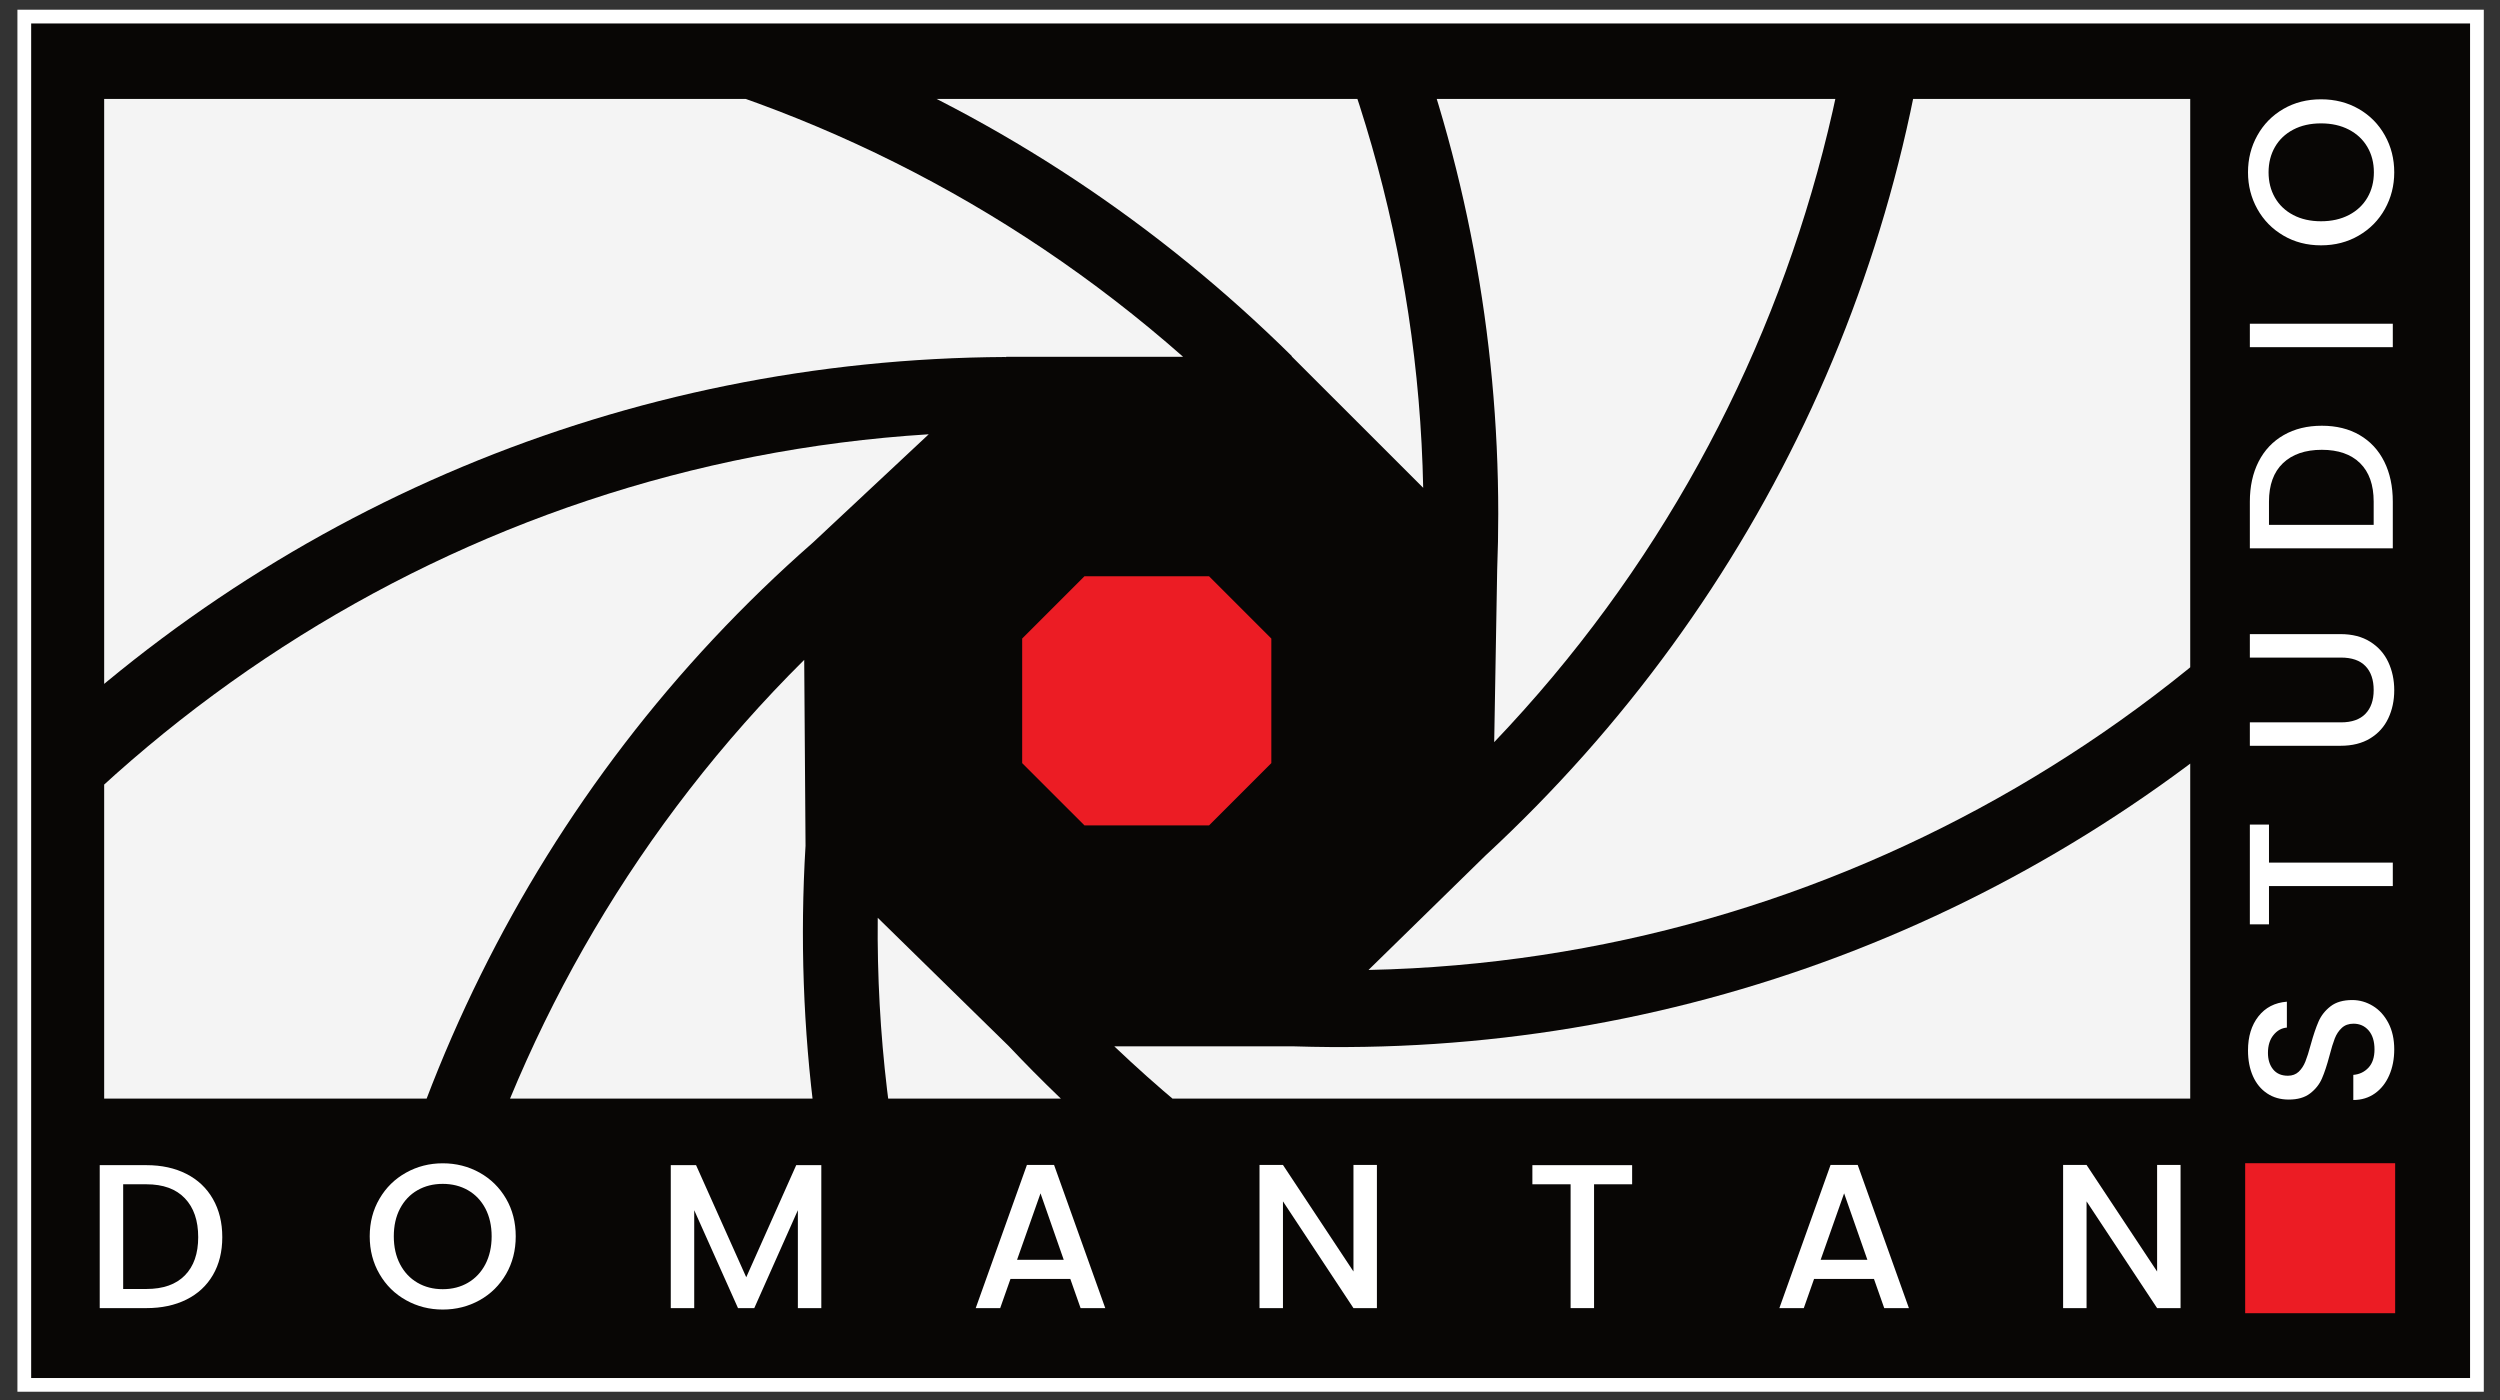
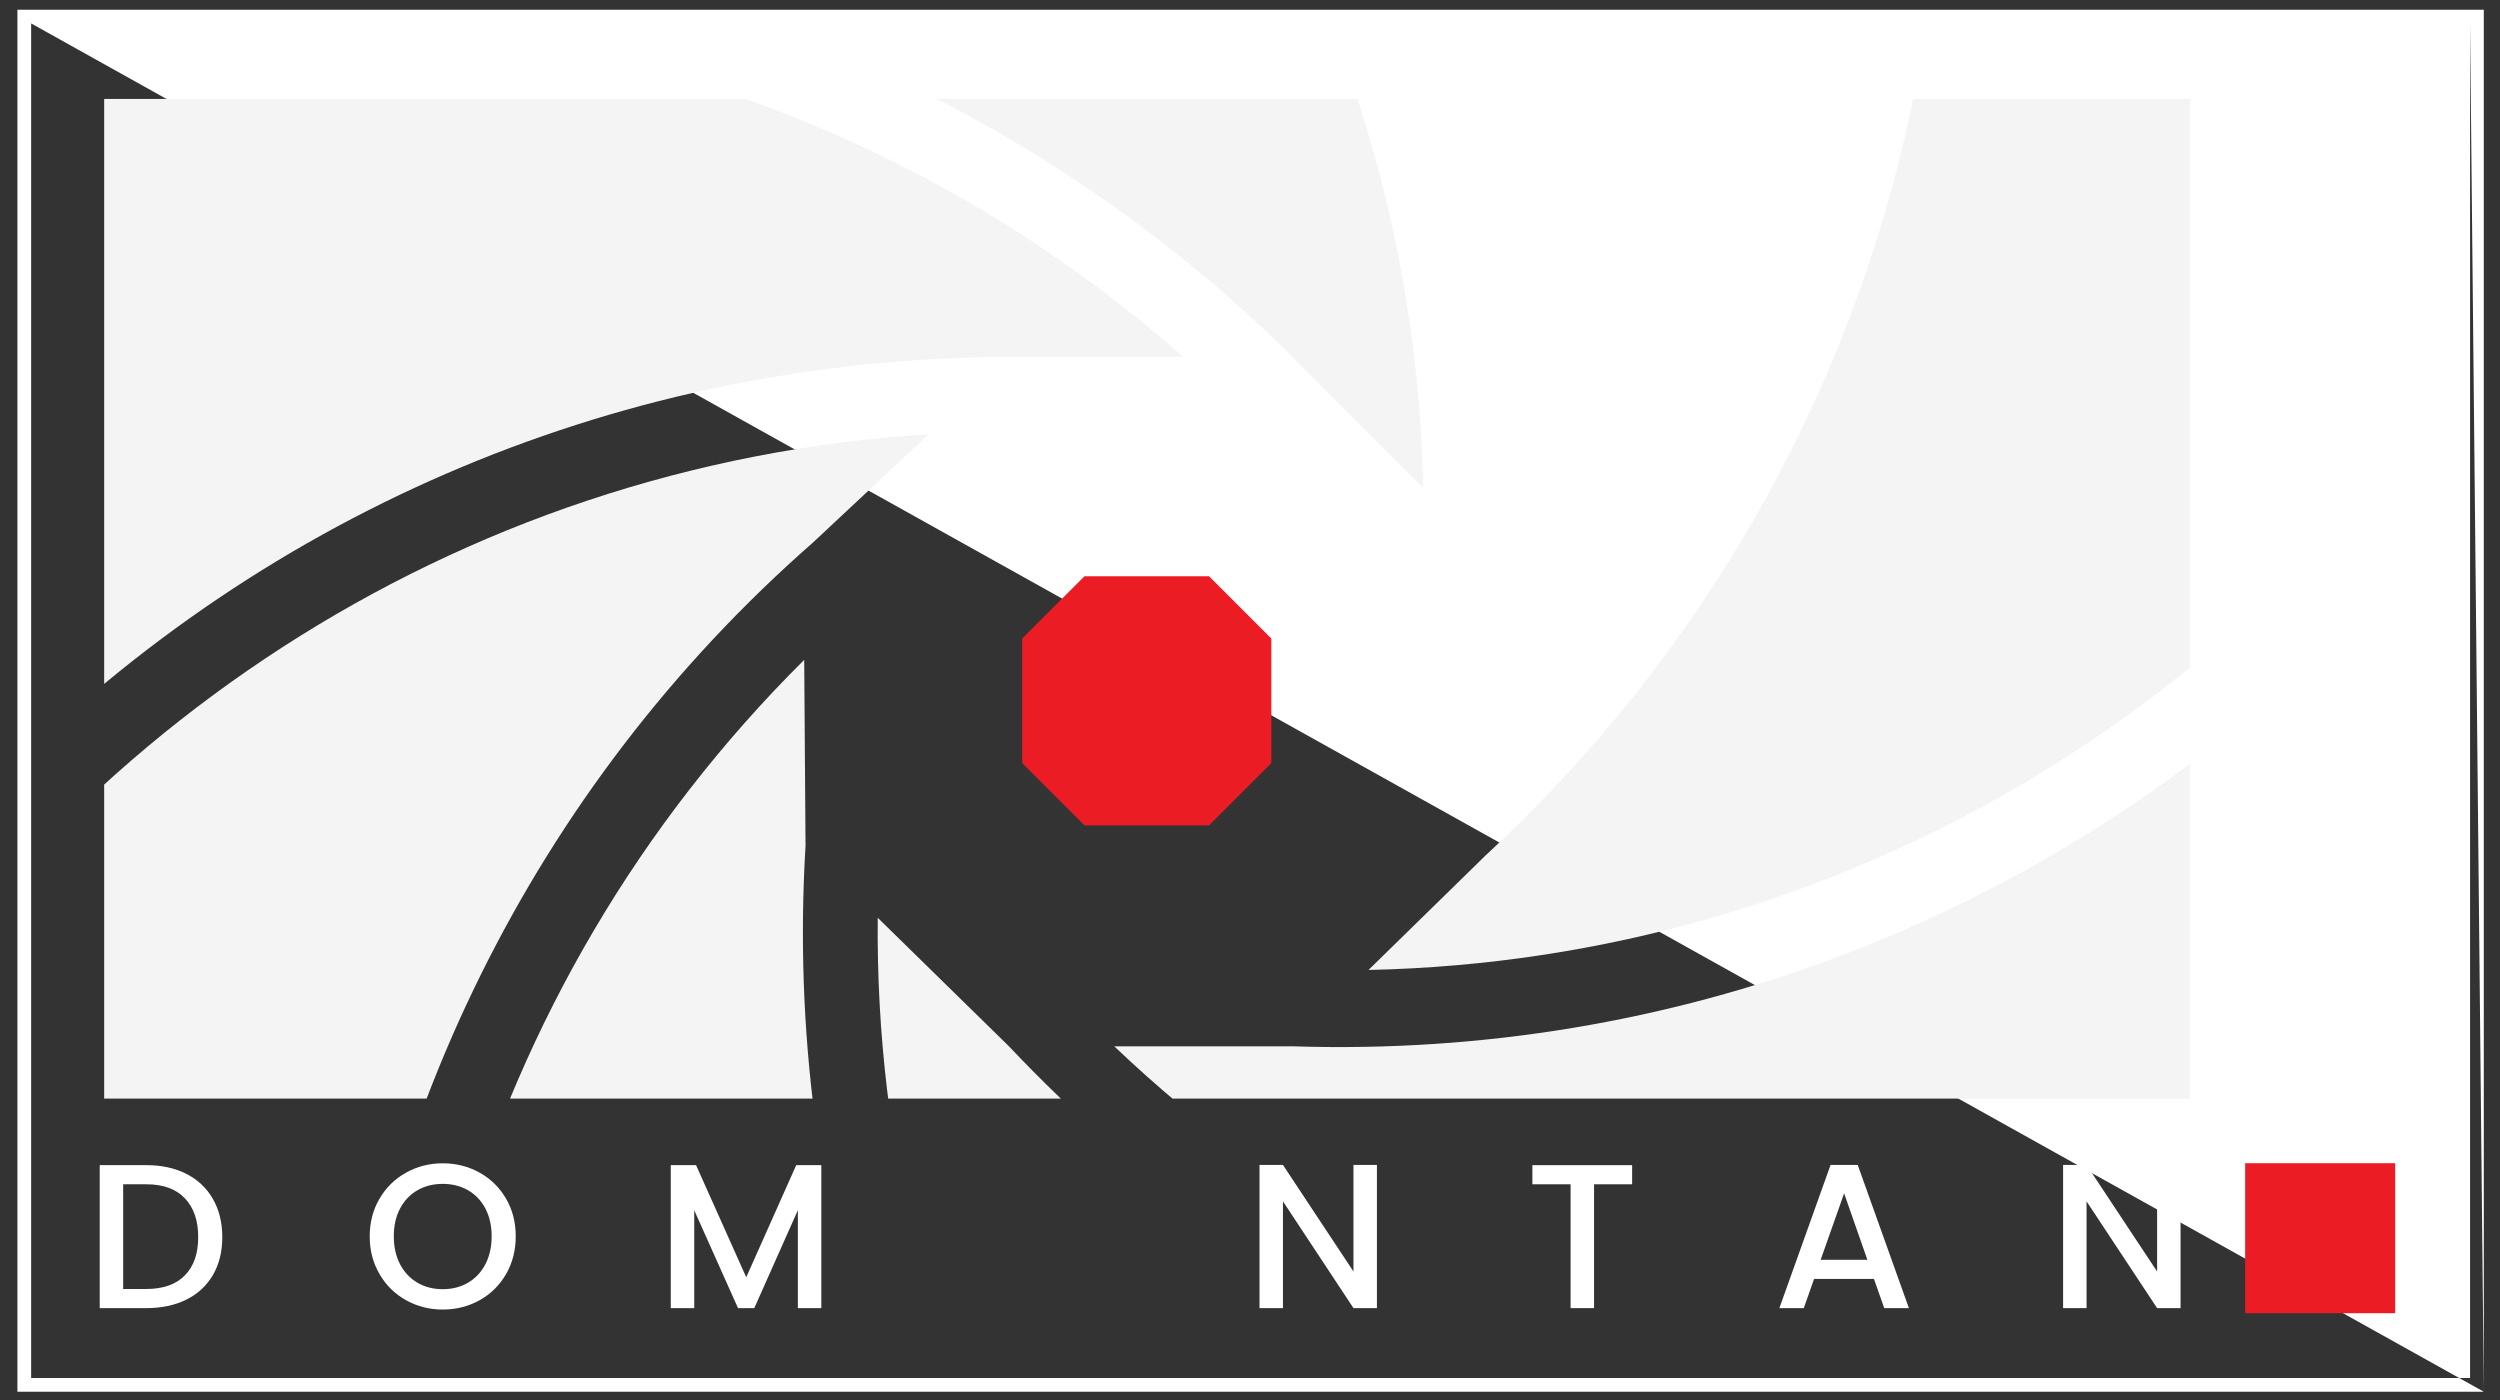
<svg xmlns="http://www.w3.org/2000/svg" width="100%" height="100%" viewBox="0 0 532 298" version="1.1" xml:space="preserve" style="fill-rule:evenodd;clip-rule:evenodd;stroke-linejoin:round;stroke-miterlimit:2;">
  <rect x="0" y="0" width="532" height="298" fill="#333333" stroke="none" />
  <g transform="matrix(1,0,0,1,-5605,0)">
    <g id="main_studio_black" transform="matrix(0.634,0,0,0.46,5627.58,-205.553)">
      <rect x="-35.433" y="447.085" width="838.918" height="648.009" style="fill:none;" />
      <g>
        <g transform="matrix(4.37,1.47485e-15,-7.74096e-16,4.355,-2260.6,-1974.8)">
-           <rect x="511.542" y="558.551" width="187.327" height="143.892" style="fill:rgb(8,6,5);" />
-           <path d="M699.923,703.899L510.488,703.899L510.488,557.094L699.923,557.094L699.923,703.899ZM698.869,558.551L511.542,558.551L511.542,702.443L698.869,702.443L698.869,558.551Z" style="fill:white;" />
+           <path d="M699.923,703.899L510.488,703.899L510.488,557.094L699.923,557.094L699.923,703.899ZL511.542,558.551L511.542,702.443L698.869,702.443L698.869,558.551Z" style="fill:white;" />
        </g>
        <g transform="matrix(9.66497e-17,-2.175,1.803,1.52127e-16,-1037.73,1425.09)">
          <rect x="216.091" y="575.196" width="212.628" height="388.341" style="fill:none;" />
          <clipPath id="_clip1">
            <rect x="216.091" y="575.196" width="212.628" height="388.341" />
          </clipPath>
          <g clip-path="url(#_clip1)">
            <g transform="matrix(2.078,-1.97215e-31,-1.97215e-31,1.82,-497.451,-606.797)">
              <g transform="matrix(1,0,0,1,-1298.28,447.085)">
                <path d="M1560.45,236.149C1547.61,257.508 1540.22,282.517 1540.22,309.254C1540.22,317.068 1540.86,324.732 1542.07,332.203C1548.53,323.618 1555.99,315.688 1564.37,308.564C1593.27,284.008 1629.81,271.832 1667.55,274.102L1686.57,273.966C1652.91,240.092 1605.01,227.013 1560.45,236.149Z" style="fill:rgb(244,244,244);fill-rule:nonzero;" />
              </g>
              <g transform="matrix(1,0,0,1,-1298.28,447.085)">
                <path d="M1600.33,226.036C1638.38,229.125 1673.45,246.215 1698.57,274.851L1709.66,286.702C1706.64,238.249 1678.45,196.437 1638.1,174.189C1608.82,183.766 1583.73,202.591 1566.28,227.222C1577.41,225.525 1588.82,225.104 1600.33,226.036Z" style="fill:rgb(244,244,244);fill-rule:nonzero;" />
              </g>
              <g transform="matrix(1,0,0,1,-1298.28,447.085)">
                <path d="M1773.71,390.393C1771.67,390.393 1769.63,390.351 1767.57,390.267C1728.78,388.67 1692.9,372.11 1666.53,343.637L1654.83,331.685C1655.85,379.658 1681.7,422.146 1720.34,446.182C1753.61,436.959 1781.97,415.94 1800.64,387.908C1791.84,389.553 1782.83,390.393 1773.71,390.393Z" style="fill:rgb(244,244,244);fill-rule:nonzero;" />
              </g>
              <g transform="matrix(1,0,0,1,-1298.28,447.085)">
-                 <path d="M1821.7,281.643C1815.55,290.561 1808.37,298.857 1800.21,306.372C1773.06,331.373 1738.2,344.957 1701.51,344.957C1699.61,344.957 1697.7,344.92 1695.79,344.847L1678.15,344.542C1713.03,377.83 1761.72,389.479 1806.25,378.755C1817.79,358.207 1824.39,334.502 1824.39,309.254C1824.39,299.806 1823.46,290.575 1821.7,281.643Z" style="fill:rgb(244,244,244);fill-rule:nonzero;" />
-               </g>
+                 </g>
              <g transform="matrix(1,0,0,1,-1298.28,447.085)">
                <path d="M1544.17,342.651C1552.67,377.903 1574.3,408.031 1603.61,427.563C1601.7,417.14 1600.92,406.433 1601.32,395.592C1602.77,357.057 1618.99,321.337 1647.01,294.913L1660.17,281.487C1612.58,281.017 1569.51,305.157 1544.17,342.651Z" style="fill:rgb(244,244,244);fill-rule:nonzero;" />
              </g>
              <g transform="matrix(1,0,0,1,-1298.28,447.085)">
                <path d="M1759.82,220.886C1759.91,259.706 1744.93,296.278 1717.64,323.864L1717.59,323.82L1717.59,323.871L1704.18,337.279C1752.45,336.316 1795.21,310.216 1819.23,271.197C1809.46,235.984 1786.48,206.266 1755.96,187.726C1758.47,198.472 1759.79,209.579 1759.82,220.886Z" style="fill:rgb(244,244,244);fill-rule:nonzero;" />
              </g>
              <g transform="matrix(1,0,0,1,-1298.28,447.085)">
                <path d="M1686.11,427.915C1659.8,399.567 1645.79,362.714 1647.01,324.091L1647.01,305.685C1613.89,340.428 1602.24,388.826 1612.72,433.155C1633.29,444.729 1657.02,451.34 1682.3,451.34C1691.76,451.34 1701,450.407 1709.95,448.643C1701.37,442.679 1693.38,435.752 1686.11,427.915Z" style="fill:rgb(244,244,244);fill-rule:nonzero;" />
              </g>
              <g transform="matrix(1,0,0,1,-1298.28,447.085)">
                <path d="M1674.58,191.936C1702.1,219.318 1717.37,255.771 1717.57,294.58L1717.53,294.58L1717.59,294.637L1717.59,312.72C1749.74,276.31 1759.38,226.783 1746.56,182.5C1727.26,172.697 1705.43,167.168 1682.3,167.168C1670.63,167.168 1659.29,168.585 1648.44,171.239C1657.8,177.055 1666.58,183.971 1674.58,191.936Z" style="fill:rgb(244,244,244);fill-rule:nonzero;" />
              </g>
            </g>
            <g transform="matrix(1.661,-1.2326e-31,-1.60237e-31,1.454,-17.622,-667.209)">
              <path d="M207.597,979.985L207.597,995.936L199.621,1003.91L183.67,1003.91L175.694,995.936L175.694,979.985L183.67,972.009L199.621,972.009L207.597,979.985Z" style="fill:rgb(236,28,36);" />
            </g>
          </g>
        </g>
        <g transform="matrix(9.66497e-17,-2.175,1.578,1.33182e-16,-907.151,2020.8)">
          <g transform="matrix(6.35136e-17,1.037,-1,6.12323e-17,715.121,-5265.78)">
            <path d="M5640.53,239.289C5643.65,239.289 5646.38,239.909 5648.73,241.148C5651.08,242.388 5652.89,244.167 5654.17,246.486C5655.45,248.804 5656.09,251.51 5656.09,254.601C5656.09,257.693 5655.45,260.376 5654.17,262.651C5652.89,264.926 5651.08,266.669 5648.73,267.879C5646.38,269.09 5643.65,269.695 5640.53,269.695L5630.95,269.695L5630.95,239.289L5640.53,239.289ZM5640.53,265.626C5643.96,265.626 5646.59,264.664 5648.41,262.739C5650.24,260.814 5651.15,258.101 5651.15,254.601C5651.15,251.072 5650.24,248.316 5648.41,246.333C5646.59,244.349 5643.96,243.358 5640.53,243.358L5635.76,243.358L5635.76,265.626L5640.53,265.626Z" style="fill:white;fill-rule:nonzero;" />
            <path d="M5701.31,270.001C5698.58,270.001 5696.07,269.338 5693.78,268.011C5691.48,266.684 5689.67,264.831 5688.34,262.454C5687,260.077 5686.33,257.401 5686.33,254.426C5686.33,251.451 5687,248.783 5688.34,246.42C5689.67,244.058 5691.48,242.213 5693.78,240.886C5696.07,239.559 5698.58,238.895 5701.31,238.895C5704.06,238.895 5706.58,239.559 5708.88,240.886C5711.17,242.213 5712.97,244.058 5714.3,246.42C5715.62,248.783 5716.28,251.451 5716.28,254.426C5716.28,257.401 5715.62,260.077 5714.3,262.454C5712.97,264.831 5711.17,266.684 5708.88,268.011C5706.58,269.338 5704.06,270.001 5701.31,270.001ZM5701.31,265.67C5703.24,265.67 5704.98,265.211 5706.49,264.292C5708.01,263.373 5709.2,262.061 5710.06,260.354C5710.91,258.648 5711.34,256.672 5711.34,254.426C5711.34,252.18 5710.91,250.212 5710.06,248.52C5709.2,246.828 5708.01,245.53 5706.49,244.626C5704.98,243.722 5703.24,243.27 5701.31,243.27C5699.36,243.27 5697.64,243.722 5696.12,244.626C5694.6,245.53 5693.41,246.828 5692.55,248.52C5691.69,250.212 5691.27,252.18 5691.27,254.426C5691.27,256.672 5691.69,258.648 5692.55,260.354C5693.41,262.061 5694.6,263.373 5696.12,264.292C5697.64,265.211 5699.36,265.67 5701.31,265.67Z" style="fill:white;fill-rule:nonzero;" />
            <path d="M5778.96,239.289L5778.96,269.695L5774.15,269.695L5774.15,248.87L5765.21,269.695L5761.87,269.695L5752.89,248.87L5752.89,269.695L5748.08,269.695L5748.08,239.289L5753.27,239.289L5763.56,263.133L5773.81,239.289L5778.96,239.289Z" style="fill:white;fill-rule:nonzero;" />
-             <path d="M5830.03,263.483L5817.76,263.483L5815.65,269.695L5810.63,269.695L5821.13,239.245L5826.7,239.245L5837.2,269.695L5832.14,269.695L5830.03,263.483ZM5828.68,259.414L5823.92,245.283L5819.11,259.414L5828.68,259.414Z" style="fill:white;fill-rule:nonzero;" />
            <path d="M5892.92,269.695L5888.11,269.695L5873.65,246.989L5873.65,269.695L5868.84,269.695L5868.84,239.245L5873.65,239.245L5888.11,261.908L5888.11,239.245L5892.92,239.245L5892.92,269.695Z" style="fill:white;fill-rule:nonzero;" />
            <path d="M5945.27,239.289L5945.27,243.358L5937.46,243.358L5937.46,269.695L5932.65,269.695L5932.65,243.358L5924.81,243.358L5924.81,239.289L5945.27,239.289Z" style="fill:white;fill-rule:nonzero;" />
            <path d="M5994.87,263.483L5982.59,263.483L5980.48,269.695L5975.47,269.695L5985.97,239.245L5991.54,239.245L6002.04,269.695L5996.98,269.695L5994.87,263.483ZM5993.52,259.414L5988.75,245.283L5983.94,259.414L5993.52,259.414Z" style="fill:white;fill-rule:nonzero;" />
            <path d="M6057.76,269.695L6052.95,269.695L6038.48,246.989L6038.48,269.695L6033.67,269.695L6033.67,239.245L6038.48,239.245L6052.95,261.908L6052.95,239.245L6057.76,239.245L6057.76,269.695Z" style="fill:white;fill-rule:nonzero;" />
          </g>
          <g transform="matrix(1,0,0,1,268.648,57.851)">
            <rect x="175.694" y="972.009" width="31.903" height="31.903" style="fill:rgb(236,28,36);" />
          </g>
        </g>
        <g transform="matrix(9.66497e-17,-2.175,1.578,1.33182e-16,334.008,4592.43)">
          <path d="M1682.81,275.029C1680.77,275.029 1678.93,274.672 1677.3,273.958C1675.66,273.243 1674.38,272.229 1673.45,270.917C1672.52,269.604 1672.05,268.073 1672.05,266.323L1677.39,266.323C1677.5,267.636 1678.02,268.715 1678.94,269.561C1679.86,270.407 1681.15,270.829 1682.81,270.829C1684.53,270.829 1685.87,270.414 1686.84,269.583C1687.8,268.751 1688.28,267.679 1688.28,266.367C1688.28,265.346 1687.98,264.515 1687.38,263.873C1686.79,263.232 1686.04,262.736 1685.15,262.386C1684.26,262.036 1683.03,261.657 1681.45,261.248C1679.47,260.723 1677.86,260.191 1676.62,259.651C1675.38,259.112 1674.32,258.273 1673.45,257.136C1672.57,255.998 1672.14,254.482 1672.14,252.586C1672.14,250.836 1672.57,249.304 1673.45,247.992C1674.32,246.679 1675.55,245.673 1677.12,244.973C1678.7,244.273 1680.52,243.923 1682.59,243.923C1685.54,243.923 1687.95,244.66 1689.83,246.133C1691.71,247.606 1692.76,249.625 1692.96,252.192L1687.45,252.192C1687.36,251.084 1686.84,250.136 1685.87,249.348C1684.91,248.561 1683.64,248.167 1682.07,248.167C1680.64,248.167 1679.47,248.532 1678.57,249.261C1677.66,249.99 1677.21,251.04 1677.21,252.411C1677.21,253.344 1677.5,254.11 1678.06,254.708C1678.63,255.306 1679.35,255.779 1680.23,256.129C1681.1,256.479 1682.3,256.859 1683.82,257.267C1685.83,257.821 1687.47,258.375 1688.74,258.929C1690.01,259.484 1691.09,260.337 1691.98,261.489C1692.87,262.641 1693.31,264.179 1693.31,266.104C1693.31,267.65 1692.89,269.109 1692.06,270.479C1691.23,271.85 1690.02,272.951 1688.43,273.783C1686.84,274.614 1684.97,275.029 1682.81,275.029Z" style="fill:white;fill-rule:nonzero;" />
          <path d="M1730.63,244.317L1730.63,248.386L1722.54,248.386L1722.54,274.723L1717.55,274.723L1717.55,248.386L1709.41,248.386L1709.41,244.317L1730.63,244.317Z" style="fill:white;fill-rule:nonzero;" />
          <path d="M1752.37,244.317L1752.37,263.698C1752.37,266.002 1752.98,267.738 1754.19,268.904C1755.4,270.071 1757.08,270.654 1759.24,270.654C1761.43,270.654 1763.13,270.071 1764.34,268.904C1765.55,267.738 1766.15,266.002 1766.15,263.698L1766.15,244.317L1771.14,244.317L1771.14,263.611C1771.14,266.09 1770.6,268.19 1769.52,269.911C1768.44,271.632 1767,272.915 1765.19,273.761C1763.38,274.607 1761.39,275.029 1759.2,275.029C1757.01,275.029 1755.02,274.607 1753.23,273.761C1751.43,272.915 1750.01,271.632 1748.96,269.911C1747.91,268.19 1747.39,266.09 1747.39,263.611L1747.39,244.317L1752.37,244.317Z" style="fill:white;fill-rule:nonzero;" />
          <path d="M1799.32,244.317C1802.55,244.317 1805.39,244.937 1807.83,246.176C1810.26,247.416 1812.14,249.195 1813.47,251.514C1814.8,253.833 1815.46,256.538 1815.46,259.629C1815.46,262.721 1814.8,265.404 1813.47,267.679C1812.14,269.954 1810.26,271.697 1807.83,272.908C1805.39,274.118 1802.55,274.723 1799.32,274.723L1789.39,274.723L1789.39,244.317L1799.32,244.317ZM1799.32,270.654C1802.88,270.654 1805.6,269.692 1807.5,267.767C1809.39,265.842 1810.34,263.129 1810.34,259.629C1810.34,256.1 1809.39,253.344 1807.5,251.361C1805.6,249.377 1802.88,248.386 1799.32,248.386L1794.37,248.386L1794.37,270.654L1799.32,270.654Z" style="fill:white;fill-rule:nonzero;" />
          <rect x="1832.17" y="244.317" width="4.987" height="30.406" style="fill:white;fill-rule:nonzero;" />
          <path d="M1869.36,275.029C1866.53,275.029 1863.93,274.366 1861.55,273.039C1859.17,271.712 1857.29,269.86 1855.91,267.483C1854.52,265.106 1853.83,262.429 1853.83,259.454C1853.83,256.479 1854.52,253.811 1855.91,251.448C1857.29,249.086 1859.17,247.241 1861.55,245.914C1863.93,244.587 1866.53,243.923 1869.36,243.923C1872.22,243.923 1874.84,244.587 1877.21,245.914C1879.59,247.241 1881.47,249.086 1882.84,251.448C1884.21,253.811 1884.89,256.479 1884.89,259.454C1884.89,262.429 1884.21,265.106 1882.84,267.483C1881.47,269.86 1879.59,271.712 1877.21,273.039C1874.84,274.366 1872.22,275.029 1869.36,275.029ZM1869.36,270.698C1871.37,270.698 1873.17,270.239 1874.74,269.32C1876.32,268.401 1877.55,267.089 1878.44,265.383C1879.33,263.676 1879.77,261.7 1879.77,259.454C1879.77,257.209 1879.33,255.24 1878.44,253.548C1877.55,251.857 1876.32,250.559 1874.74,249.654C1873.17,248.75 1871.37,248.298 1869.36,248.298C1867.35,248.298 1865.55,248.75 1863.98,249.654C1862.4,250.559 1861.17,251.857 1860.28,253.548C1859.39,255.24 1858.95,257.209 1858.95,259.454C1858.95,261.7 1859.39,263.676 1860.28,265.383C1861.17,267.089 1862.4,268.401 1863.98,269.32C1865.55,270.239 1867.35,270.698 1869.36,270.698Z" style="fill:white;fill-rule:nonzero;" />
        </g>
      </g>
    </g>
  </g>
</svg>